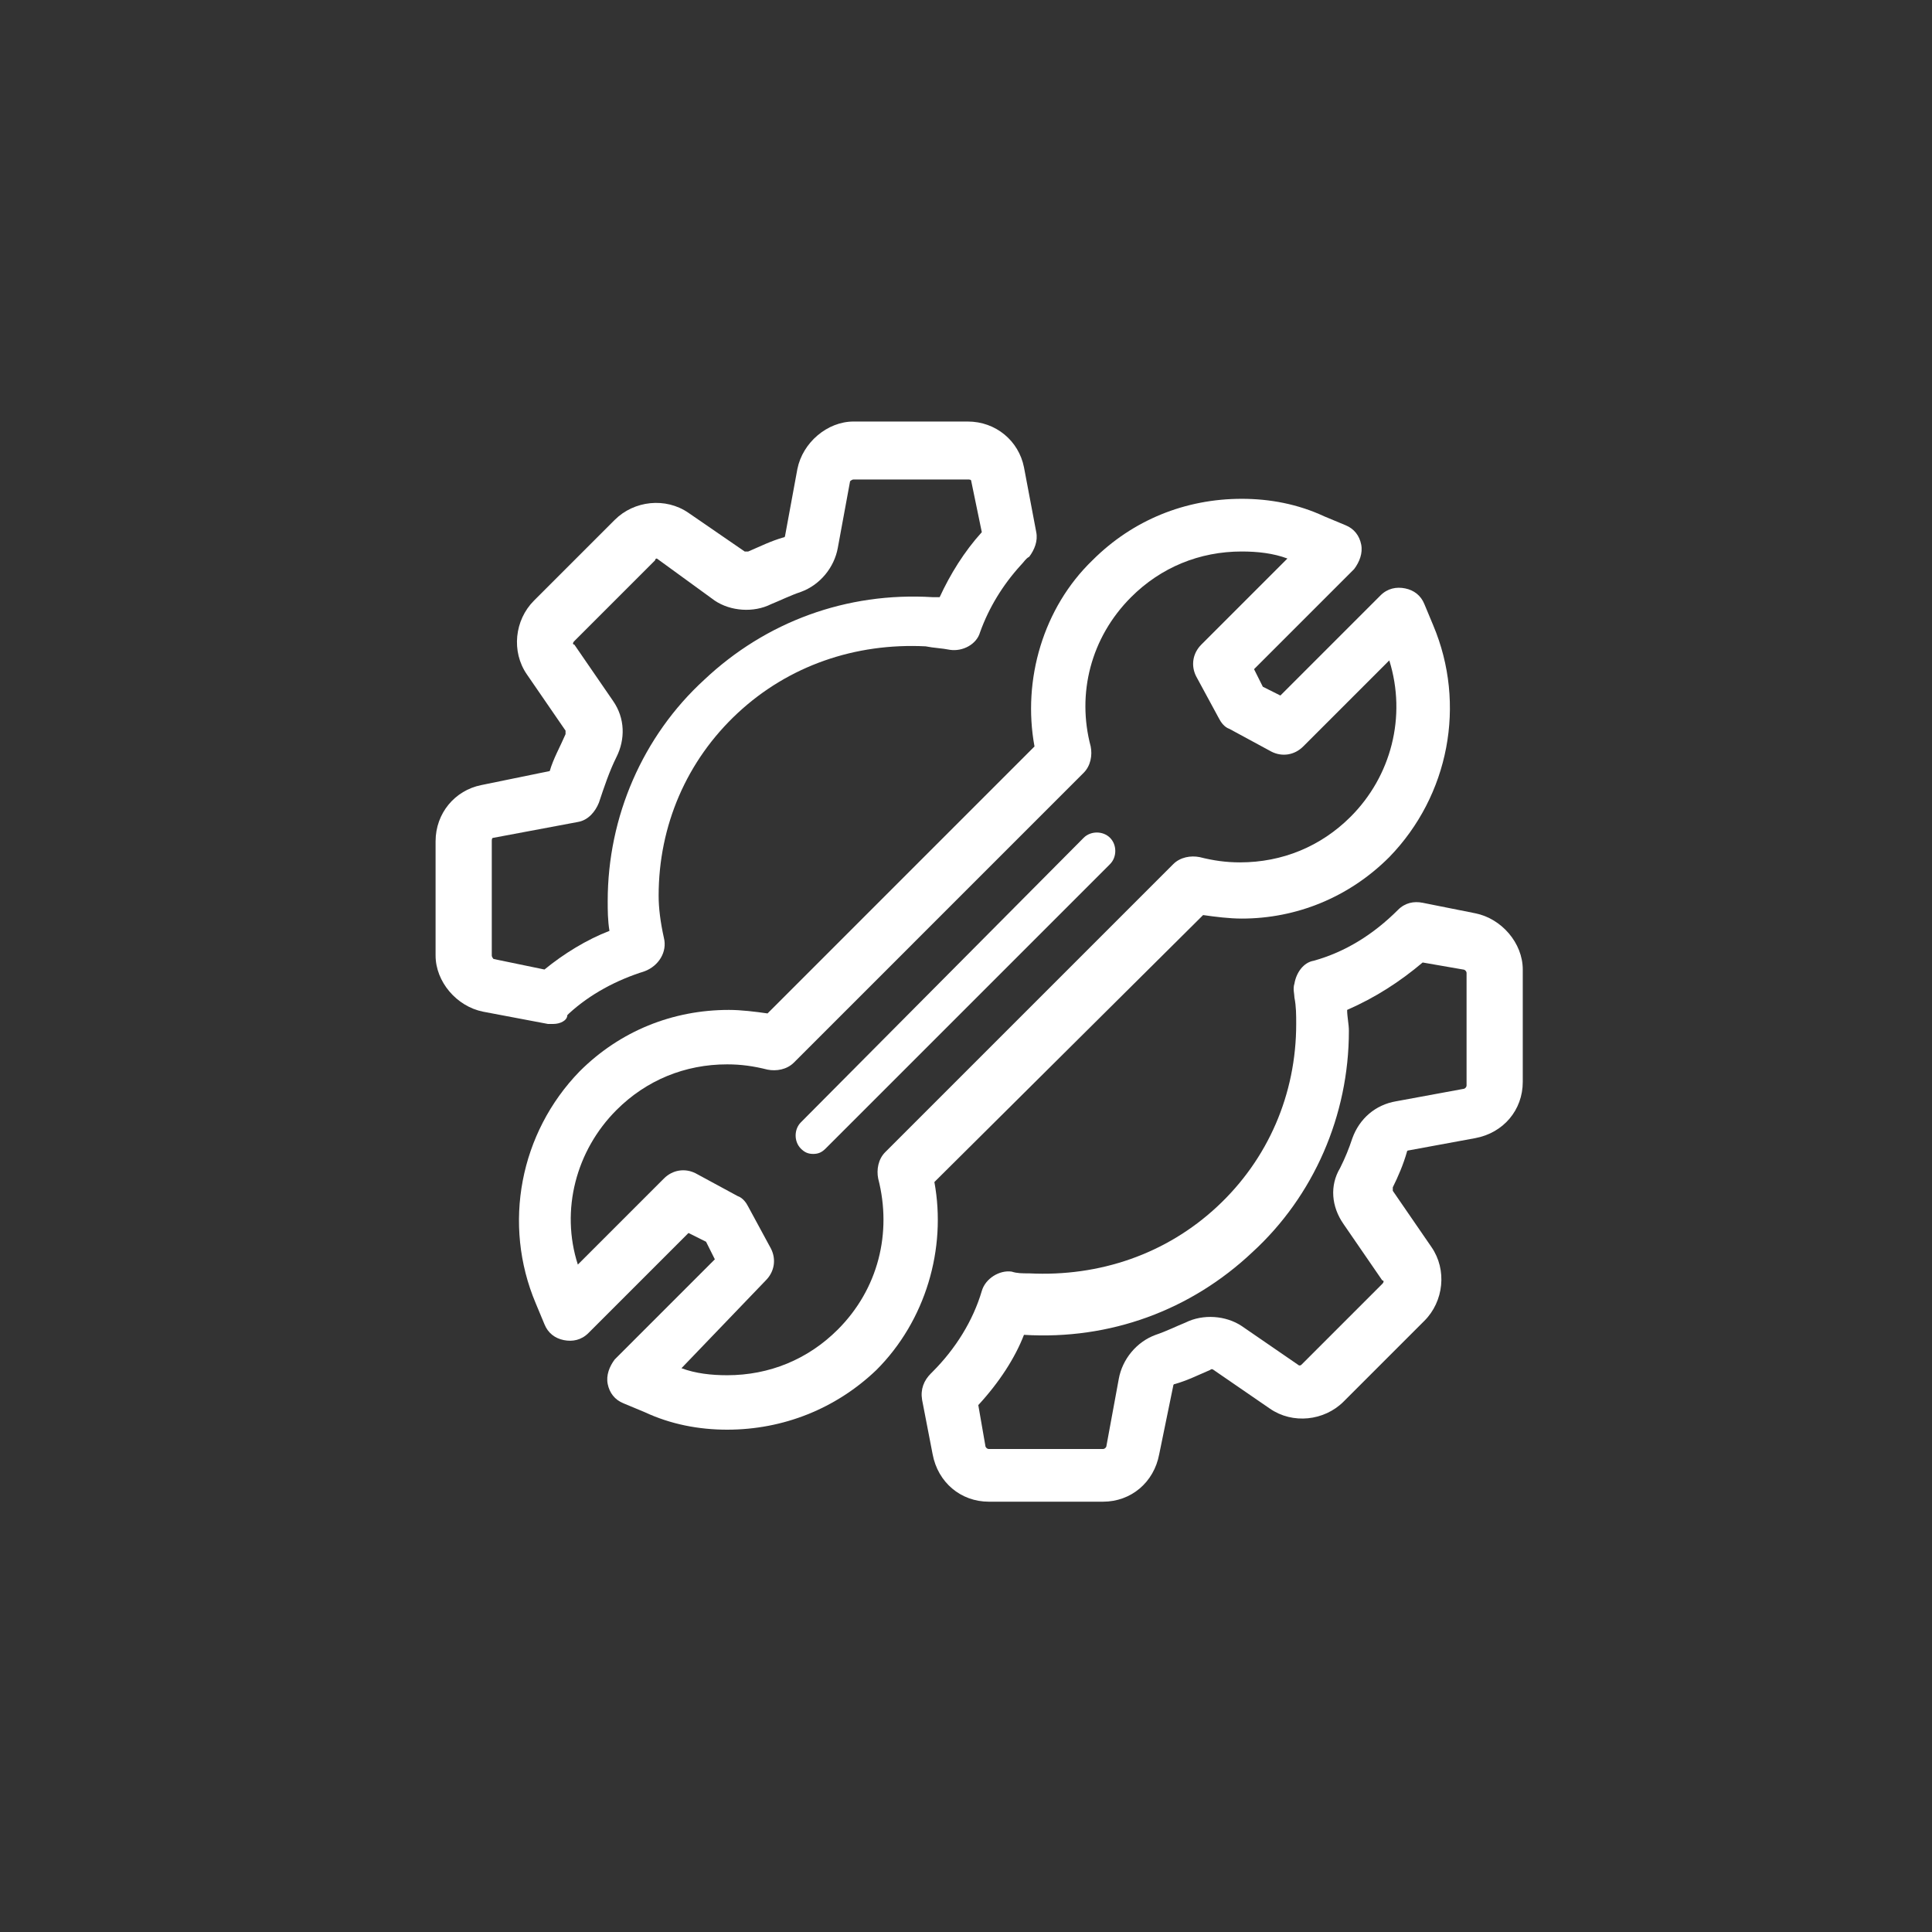
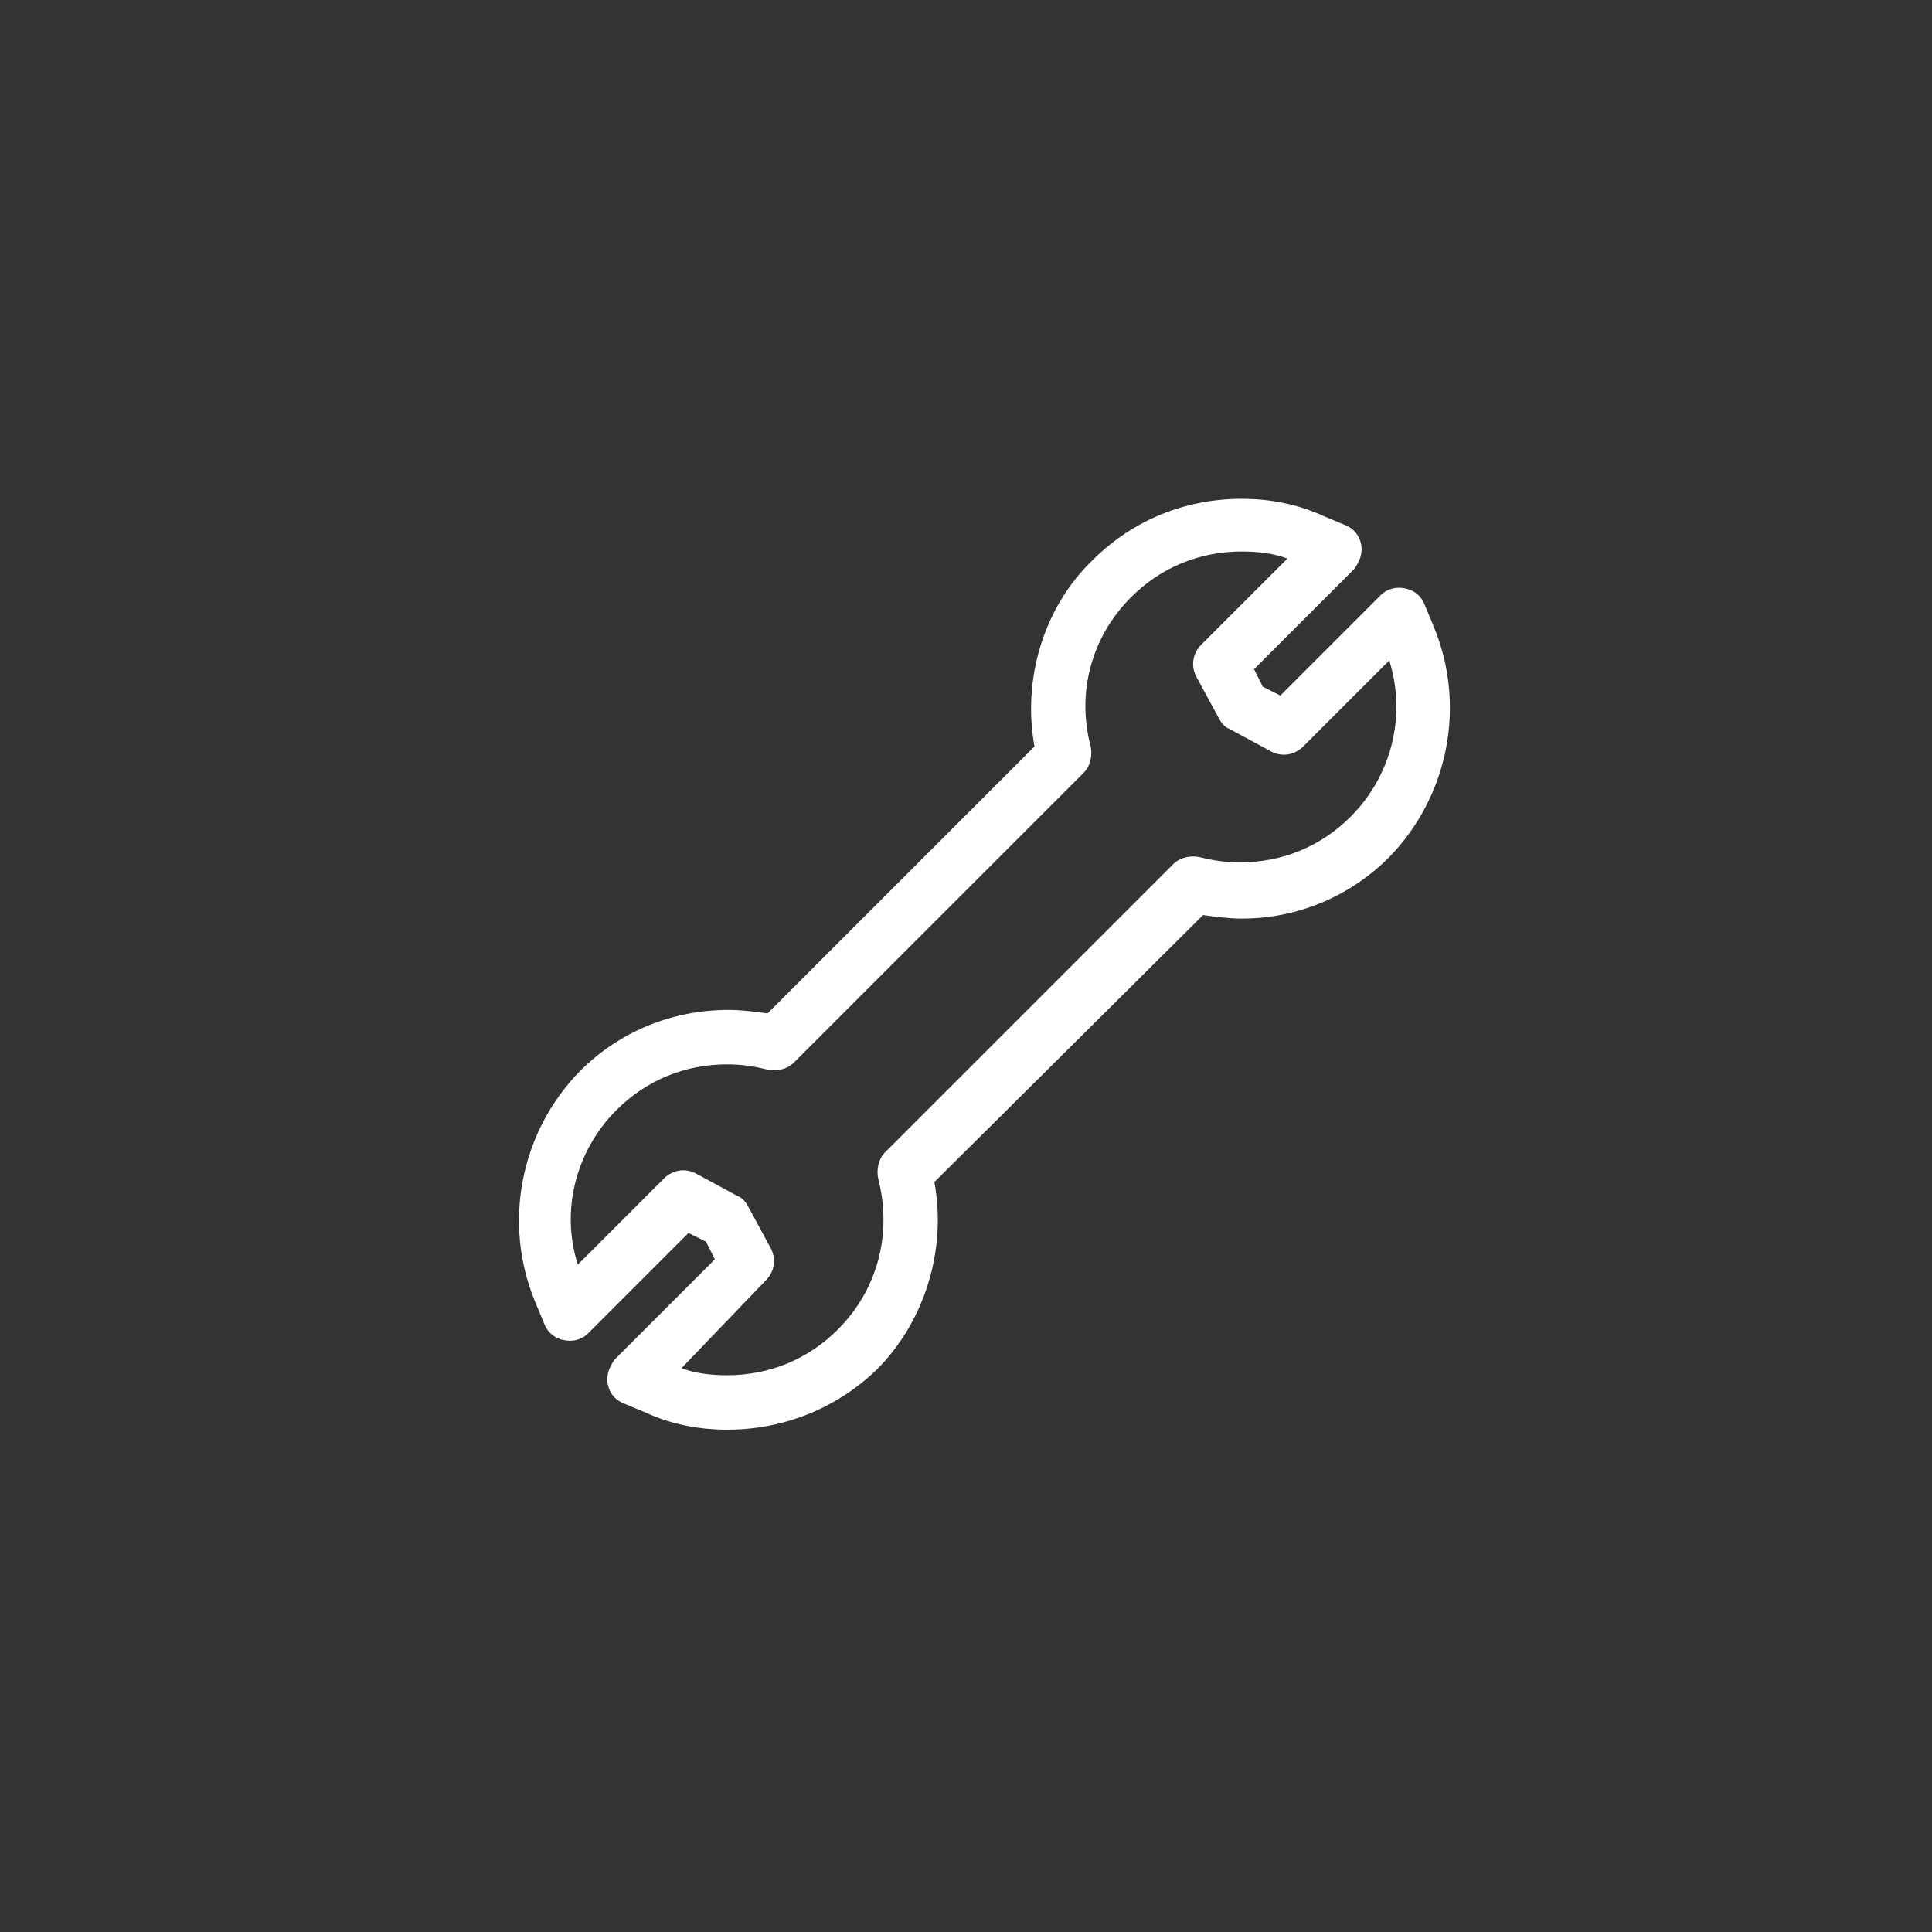
<svg xmlns="http://www.w3.org/2000/svg" version="1.1" id="图层_1" x="0px" y="0px" viewBox="0 0 110 110" style="enable-background:new 0 0 110 110;" xml:space="preserve">
  <rect x="0" y="0" width="110" height="110" fill="#333333" stroke="none" />
  <style type="text/css">
	.st0{fill:#FFFFFF;}
</style>
  <g>
    <g>
      <path class="st0" d="M41.4,81.4c-1.6,0-3.2-0.3-4.7-1l-1.2-0.5c-0.5-0.2-0.8-0.6-0.9-1.1s0.1-1,0.4-1.4l5.7-5.7l-0.5-1l-1-0.5    l-5.7,5.7c-0.4,0.4-0.9,0.5-1.4,0.4c-0.5-0.1-0.9-0.4-1.1-0.9l-0.5-1.2c-1.9-4.5-0.9-9.7,2.5-13.2c2.3-2.3,5.3-3.5,8.5-3.5    c0.7,0,1.5,0.1,2.2,0.2l15.2-15.2c-0.7-3.8,0.5-7.9,3.3-10.6c2.3-2.3,5.3-3.5,8.5-3.5c1.6,0,3.2,0.3,4.7,1l1.2,0.5    c0.5,0.2,0.8,0.6,0.9,1.1c0.1,0.5-0.1,1-0.4,1.4l-5.7,5.7l0.5,1l1,0.5l5.7-5.7c0.4-0.4,0.9-0.5,1.4-0.4c0.5,0.1,0.9,0.4,1.1,0.9    l0.5,1.2c1.9,4.5,0.9,9.7-2.5,13.2c-2.3,2.3-5.3,3.5-8.4,3.5c-0.7,0-1.5-0.1-2.2-0.2L53.2,67.3c0.7,3.8-0.5,7.9-3.3,10.7    C47.6,80.2,44.6,81.4,41.4,81.4z M38.8,77.9c0.8,0.3,1.7,0.4,2.6,0.4c2.4,0,4.6-0.9,6.3-2.6c2.3-2.3,3.1-5.5,2.3-8.6    c-0.1-0.5,0-1.1,0.4-1.5l16.4-16.4c0.4-0.4,1-0.5,1.5-0.4c0.8,0.2,1.5,0.3,2.3,0.3c2.4,0,4.6-0.9,6.3-2.6c2.3-2.3,3.2-5.7,2.2-8.9    l-4.9,4.9c-0.5,0.5-1.2,0.6-1.8,0.3l-2.4-1.3c-0.3-0.1-0.5-0.4-0.6-0.6l-1.3-2.4c-0.3-0.6-0.2-1.3,0.3-1.8l4.9-4.9    c-0.8-0.3-1.7-0.4-2.6-0.4c-2.4,0-4.6,0.9-6.3,2.6c-2.3,2.3-3.1,5.5-2.3,8.5c0.1,0.5,0,1.1-0.4,1.5L45.2,60.5    c-0.4,0.4-1,0.5-1.5,0.4c-0.8-0.2-1.5-0.3-2.3-0.3c-2.4,0-4.6,0.9-6.3,2.6c-2.3,2.3-3.2,5.7-2.2,8.8l4.9-4.9    c0.5-0.5,1.2-0.6,1.8-0.3l2.4,1.3c0.3,0.1,0.5,0.4,0.6,0.6l1.3,2.4c0.3,0.6,0.2,1.3-0.3,1.8L38.8,77.9z" />
    </g>
    <g>
-       <path class="st0" d="M62.8,85.5h-6.5c-1.6,0-2.9-1.1-3.2-2.7l-0.6-3.1c-0.1-0.6,0.1-1.1,0.5-1.5c0,0,0.1-0.1,0.1-0.1    c1.3-1.3,2.3-2.9,2.8-4.6c0.2-0.7,1-1.2,1.7-1.1c0.3,0.1,0.6,0.1,1,0.1c4,0.2,7.8-1.1,10.7-3.8s4.5-6.4,4.5-10.4    c0-0.5,0-1-0.1-1.5c0-0.2-0.1-0.5,0-0.8c0.1-0.6,0.5-1.2,1.1-1.3c1.8-0.5,3.4-1.5,4.8-2.9c0.4-0.4,0.9-0.5,1.4-0.4L84,52    c1.5,0.3,2.7,1.7,2.7,3.2v6.4c0,1.6-1.1,2.9-2.7,3.2l-3.8,0.7c-0.1,0-0.1,0.1-0.1,0.1c-0.2,0.7-0.5,1.4-0.8,2c0,0.1,0,0.1,0,0.2    l2.2,3.2c0.9,1.3,0.7,3.1-0.4,4.2l-4.6,4.6c-1.1,1.1-2.9,1.3-4.2,0.4l-3.2-2.2c0,0-0.1-0.1-0.2,0c-0.7,0.3-1.3,0.6-2,0.8    c-0.1,0-0.1,0.1-0.1,0.1L66,82.8C65.7,84.4,64.4,85.5,62.8,85.5z M55.7,80l0.4,2.3c0,0.1,0.1,0.2,0.2,0.2h6.5    c0.1,0,0.2-0.1,0.2-0.2l0.7-3.8c0.2-1.1,1-2.1,2.1-2.5c0.6-0.2,1.2-0.5,1.7-0.7c1-0.5,2.3-0.4,3.2,0.2l3.2,2.2    c0.1,0.1,0.2,0,0.2,0l4.6-4.6c0.1-0.1,0.1-0.2,0-0.2l-2.2-3.2c-0.7-1-0.8-2.2-0.2-3.2c0.3-0.6,0.5-1.1,0.7-1.7    c0.4-1.1,1.3-1.9,2.5-2.1l3.8-0.7c0.1,0,0.2-0.1,0.2-0.2v-6.4c0-0.1-0.1-0.2-0.2-0.2l-2.3-0.4c-1.3,1.1-2.7,2-4.3,2.7    c0,0.4,0.1,0.8,0.1,1.2c0,4.8-2,9.4-5.5,12.6c-3.5,3.3-8.1,5-13,4.7C57.8,77.3,56.9,78.7,55.7,80z" />
-     </g>
+       </g>
    <g>
-       <path class="st0" d="M31.5,58.3c-0.1,0-0.2,0-0.3,0l-3.7-0.7c-1.5-0.3-2.7-1.7-2.7-3.2v-6.5c0-1.6,1.1-2.9,2.6-3.2l3.9-0.8    c0.2-0.7,0.6-1.4,0.9-2.1c0,0,0-0.1,0-0.2l-2.2-3.2c-0.9-1.3-0.7-3.1,0.4-4.2l4.6-4.6c1.1-1.1,2.9-1.3,4.2-0.4l3.2,2.2    c0,0,0.1,0,0.2,0c0.7-0.3,1.3-0.6,2-0.8c0.1,0,0.1-0.1,0.1-0.1l0.7-3.8c0.3-1.5,1.7-2.7,3.2-2.7h6.5c1.6,0,2.9,1.1,3.2,2.6    l0.7,3.7c0.1,0.5-0.1,1-0.4,1.4c-0.2,0.1-0.3,0.3-0.5,0.5c-1,1.1-1.8,2.4-2.3,3.8c-0.2,0.7-1,1.1-1.7,1c-0.5-0.1-0.9-0.1-1.4-0.2    c-4-0.2-7.8,1.1-10.7,3.8c-2.9,2.7-4.5,6.4-4.5,10.4c0,0.7,0.1,1.5,0.3,2.4c0.2,0.8-0.3,1.6-1.1,1.9c-1.6,0.5-3.1,1.3-4.3,2.4    l-0.1,0.1C32.3,58.1,31.9,58.3,31.5,58.3z M37.4,31.8c0,0-0.1,0-0.1,0.1l-4.6,4.6c-0.1,0.1-0.1,0.2,0,0.2l2.2,3.2    c0.7,1,0.7,2.2,0.2,3.2c-0.4,0.8-0.7,1.7-1,2.6c-0.2,0.5-0.6,1-1.2,1.1l-4.8,0.9c-0.1,0-0.1,0.1-0.1,0.2v6.5    c0,0.1,0.1,0.2,0.1,0.2l2.9,0.6c1.1-0.9,2.4-1.7,3.7-2.2c-0.1-0.6-0.1-1.2-0.1-1.7c0-4.8,2-9.4,5.5-12.6c3.5-3.3,8.1-5,13-4.7    c0.1,0,0.3,0,0.4,0c0.6-1.3,1.4-2.6,2.4-3.7l0,0l-0.6-2.9c0-0.1-0.1-0.1-0.2-0.1h-6.5c-0.1,0-0.2,0.1-0.2,0.1l-0.7,3.8    c-0.2,1.1-1,2.1-2.1,2.5c-0.6,0.2-1.2,0.5-1.7,0.7c-1,0.5-2.3,0.4-3.2-0.2L37.4,31.8C37.5,31.8,37.5,31.8,37.4,31.8z" />
-     </g>
+       </g>
    <g>
-       <path class="st0" d="M46.3,65.7c-0.3,0-0.5-0.1-0.7-0.3c-0.4-0.4-0.4-1.1,0-1.5l16.1-16.2c0.4-0.4,1.1-0.4,1.5,0    c0.4,0.4,0.4,1.1,0,1.5L47,65.4C46.8,65.6,46.6,65.7,46.3,65.7z" />
-     </g>
+       </g>
  </g>
</svg>